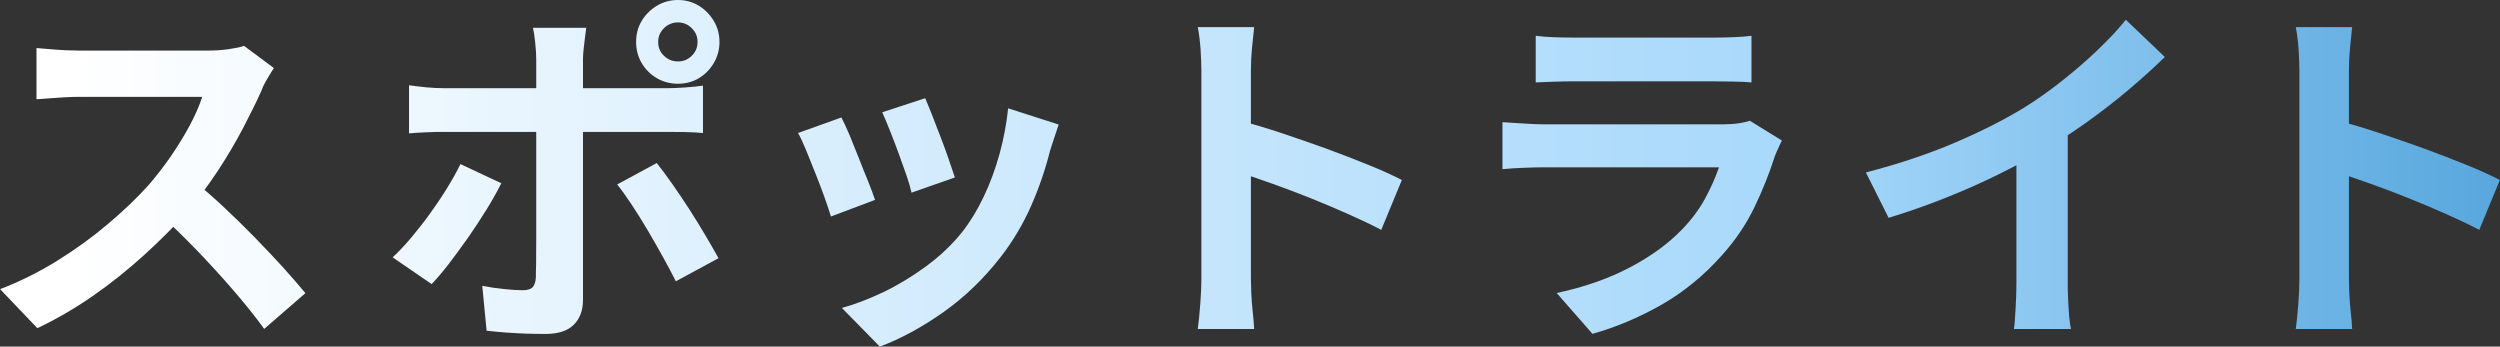
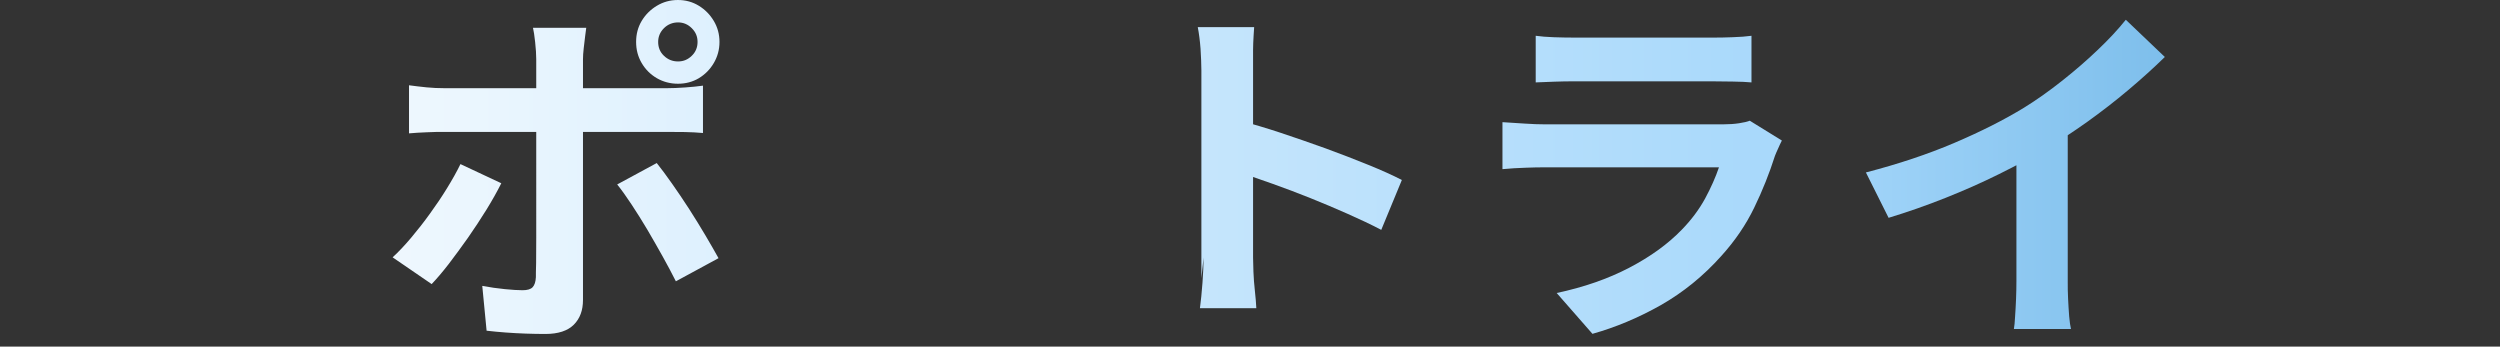
<svg xmlns="http://www.w3.org/2000/svg" id="_レイヤー_2" data-name="レイヤー 2" viewBox="0 0 207.51 28.77">
  <rect x="0" y="0" width="207.51" height="28.77" fill="#333333" stroke="none" />
  <defs>
    <linearGradient id="_名称未設定グラデーション_30" data-name="名称未設定グラデーション 30" x1="271.9" y1="14.39" x2="5.48" y2="14.39" gradientUnits="userSpaceOnUse">
      <stop offset="0" stop-color="#0071bc" />
      <stop offset=".46" stop-color="#a7d8fb" />
      <stop offset="1" stop-color="#fff" />
    </linearGradient>
  </defs>
  <g id="_レイヤー_1-2" data-name="レイヤー 1">
    <g>
-       <path d="M22.74,5.64c-.12.18-.3.46-.52.84-.23.38-.41.73-.52,1.05-.42.94-.94,1.99-1.55,3.15-.61,1.16-1.3,2.33-2.07,3.5-.77,1.17-1.59,2.26-2.44,3.29-1.12,1.26-2.35,2.5-3.71,3.73s-2.77,2.36-4.26,3.39c-1.49,1.03-3.01,1.91-4.57,2.65l-3.09-3.24c1.62-.62,3.19-1.4,4.71-2.34,1.52-.94,2.93-1.96,4.23-3.06,1.3-1.1,2.42-2.17,3.36-3.21.66-.76,1.28-1.57,1.88-2.43.59-.86,1.11-1.71,1.57-2.57s.8-1.64,1.02-2.35H6.6c-.42,0-.86.01-1.32.04-.46.03-.9.06-1.31.09-.41.03-.73.05-.94.07V3.99c.3.02.67.05,1.11.09.44.04.89.07,1.33.09.45.02.83.03,1.12.03h10.59c.66,0,1.26-.04,1.81-.12.55-.08.97-.17,1.27-.27l2.46,1.83ZM16.02,14.97c.78.62,1.61,1.34,2.49,2.16.88.82,1.75,1.67,2.61,2.55s1.65,1.72,2.39,2.53c.73.81,1.34,1.52,1.84,2.12l-3.42,2.97c-.74-1.02-1.59-2.08-2.54-3.18-.95-1.1-1.95-2.2-3-3.29-1.05-1.09-2.11-2.12-3.19-3.11l2.82-2.76Z" style="fill: url(#_名称未設定グラデーション_30);" />
      <path d="M41.61,15.21c-.34.68-.75,1.41-1.23,2.19-.48.78-1,1.56-1.54,2.34-.55.78-1.09,1.51-1.6,2.18-.52.67-.99,1.22-1.41,1.66l-3.24-2.22c.5-.46,1.01-1,1.54-1.63.53-.63,1.05-1.29,1.56-2,.51-.7.98-1.4,1.41-2.1.43-.7.81-1.37,1.12-2.01l3.39,1.59ZM33.96,7.08c.46.06.94.12,1.44.17.5.05.99.07,1.47.07h18.51c.42,0,.92-.02,1.48-.06.57-.04,1.06-.09,1.49-.15v3.93c-.46-.04-.96-.07-1.5-.08-.54,0-1.02-.01-1.44-.01h-18.54c-.44,0-.93,0-1.46.03-.53.02-1.02.05-1.46.09v-3.99ZM48.66,2.31c-.02.14-.05.37-.09.69-.04.32-.08.66-.12,1.01s-.06.65-.06.91v19.98c0,.86-.25,1.54-.76,2.05-.51.51-1.3.77-2.35.77-.54,0-1.09-.01-1.65-.03-.56-.02-1.11-.05-1.65-.09s-1.07-.09-1.59-.15l-.36-3.72c.64.12,1.26.21,1.88.27.61.06,1.09.09,1.46.09.4,0,.68-.08.84-.25.16-.17.25-.45.27-.83,0-.18,0-.57.02-1.17,0-.6.01-1.31.01-2.13V4.92c0-.4-.03-.87-.09-1.42-.06-.55-.12-.95-.18-1.19h4.44ZM54.51,13.53c.38.48.81,1.05,1.27,1.71s.95,1.37,1.43,2.12.93,1.48,1.35,2.19c.42.71.78,1.34,1.08,1.88l-3.54,1.92c-.32-.64-.69-1.33-1.1-2.07-.41-.74-.84-1.48-1.27-2.22-.44-.74-.88-1.44-1.31-2.09-.43-.65-.82-1.2-1.19-1.66l3.27-1.77ZM52.8,3.48c0-.64.15-1.22.46-1.74.31-.52.73-.94,1.26-1.26.53-.32,1.11-.48,1.75-.48s1.22.16,1.74.48c.52.32.93.74,1.24,1.26.31.52.47,1.1.47,1.74s-.16,1.22-.47,1.75-.73.95-1.24,1.26c-.52.31-1.1.46-1.74.46s-1.23-.16-1.75-.46c-.53-.31-.95-.73-1.26-1.26s-.46-1.11-.46-1.75ZM54.63,3.48c0,.46.16.85.48,1.15.32.31.71.47,1.17.47s.82-.16,1.14-.47c.32-.31.48-.69.48-1.15s-.16-.82-.48-1.14c-.32-.32-.7-.48-1.14-.48s-.85.16-1.17.48c-.32.32-.48.7-.48,1.14Z" style="fill: url(#_名称未設定グラデーション_30);" />
-       <path d="M69.84,9.75c.2.38.42.87.68,1.47.25.6.5,1.23.76,1.89.26.66.51,1.3.77,1.92.25.62.44,1.14.58,1.56l-3.66,1.38c-.12-.4-.29-.92-.52-1.56-.23-.64-.48-1.31-.77-2.03-.28-.71-.54-1.36-.79-1.96-.25-.6-.46-1.06-.65-1.38l3.6-1.29ZM87.87,10.35c-.16.48-.3.89-.41,1.23-.11.34-.22.66-.31.96-.38,1.52-.9,3.04-1.56,4.54s-1.5,2.92-2.52,4.24c-1.4,1.8-2.98,3.33-4.75,4.58-1.77,1.25-3.54,2.21-5.29,2.87l-3.15-3.21c1.1-.3,2.26-.75,3.48-1.33,1.22-.59,2.4-1.31,3.54-2.15,1.14-.84,2.12-1.77,2.94-2.79.68-.86,1.28-1.85,1.81-2.96.53-1.11.97-2.3,1.32-3.57.35-1.27.58-2.53.71-3.77l4.2,1.35ZM76.8,8.16c.14.32.32.78.56,1.37.23.59.47,1.22.73,1.89.26.67.49,1.3.69,1.9.2.6.36,1.07.48,1.41l-3.6,1.26c-.08-.38-.22-.86-.42-1.44-.2-.58-.42-1.2-.66-1.85-.24-.65-.48-1.27-.72-1.88-.24-.6-.45-1.1-.63-1.5l3.57-1.17Z" style="fill: url(#_名称未設定グラデーション_30);" />
-       <path d="M99.72,23.1V5.85c0-.52-.03-1.12-.07-1.8-.05-.68-.13-1.28-.23-1.8h4.68c-.06.52-.12,1.1-.18,1.73s-.09,1.25-.09,1.88v17.25c0,.28.01.67.03,1.18.02.51.06,1.04.12,1.58s.1,1.02.12,1.44h-4.68c.08-.6.15-1.3.21-2.1.06-.8.09-1.5.09-2.1ZM102.93,10.02c1,.26,2.12.59,3.36,1,1.24.41,2.49.85,3.75,1.3,1.26.46,2.44.92,3.55,1.37,1.11.45,2.04.87,2.77,1.25l-1.71,4.14c-.84-.44-1.77-.88-2.79-1.33-1.02-.45-2.05-.89-3.1-1.31-1.05-.42-2.08-.81-3.09-1.17-1.01-.36-1.93-.68-2.75-.96v-4.29Z" style="fill: url(#_名称未設定グラデーション_30);" />
+       <path d="M99.72,23.1V5.85c0-.52-.03-1.12-.07-1.8-.05-.68-.13-1.28-.23-1.8h4.68s-.09,1.25-.09,1.88v17.25c0,.28.01.67.03,1.18.02.51.06,1.04.12,1.58s.1,1.02.12,1.44h-4.68c.08-.6.15-1.3.21-2.1.06-.8.09-1.5.09-2.1ZM102.93,10.02c1,.26,2.12.59,3.36,1,1.24.41,2.49.85,3.75,1.3,1.26.46,2.44.92,3.55,1.37,1.11.45,2.04.87,2.77,1.25l-1.71,4.14c-.84-.44-1.77-.88-2.79-1.33-1.02-.45-2.05-.89-3.1-1.31-1.05-.42-2.08-.81-3.09-1.17-1.01-.36-1.93-.68-2.75-.96v-4.29Z" style="fill: url(#_名称未設定グラデーション_30);" />
      <path d="M147.9,11.67c-.1.2-.21.42-.31.66-.11.24-.2.44-.26.6-.46,1.44-1.03,2.88-1.72,4.3-.69,1.43-1.6,2.76-2.72,4-1.5,1.68-3.18,3.04-5.04,4.1-1.86,1.05-3.75,1.84-5.67,2.38l-2.97-3.39c2.26-.48,4.27-1.18,6.03-2.1,1.76-.92,3.21-1.97,4.35-3.15.8-.82,1.44-1.68,1.94-2.59.49-.91.87-1.77,1.15-2.59h-14.49c-.36,0-.87,0-1.53.03-.66.02-1.31.06-1.95.12v-3.9c.64.04,1.26.08,1.88.12.61.04,1.14.06,1.6.06h14.85c.48,0,.92-.03,1.31-.09s.69-.13.89-.21l2.67,1.65ZM127.47,2.97c.42.06.92.1,1.5.12.58.02,1.12.03,1.62.03h11.55c.46,0,1.01,0,1.65-.03.64-.02,1.17-.06,1.59-.12v3.87c-.4-.04-.92-.06-1.54-.07-.63,0-1.22-.02-1.76-.02h-11.49c-.48,0-1,.01-1.58.03-.57.02-1.08.04-1.54.06v-3.87Z" style="fill: url(#_名称未設定グラデーション_30);" />
      <path d="M154.89,14.31c2.7-.7,5.15-1.52,7.33-2.45s4.11-1.9,5.78-2.92c1.04-.64,2.08-1.38,3.13-2.21,1.05-.83,2.04-1.68,2.97-2.57.93-.88,1.71-1.72,2.35-2.52l3.24,3.09c-.92.9-1.93,1.81-3.02,2.73-1.09.92-2.23,1.8-3.4,2.64-1.18.84-2.35,1.61-3.51,2.31-1.14.66-2.42,1.34-3.83,2.04-1.41.7-2.9,1.36-4.46,1.98s-3.13,1.17-4.71,1.65l-1.89-3.78ZM167.37,10.86l4.26-.99v13.5c0,.44,0,.92.03,1.44s.05,1,.09,1.46c.04.45.09.79.15,1.04h-4.74c.04-.24.08-.59.1-1.04.03-.45.06-.94.08-1.46.02-.52.03-1,.03-1.44v-12.51Z" style="fill: url(#_名称未設定グラデーション_30);" />
-       <path d="M190.86,23.1V5.85c0-.52-.03-1.12-.07-1.8-.05-.68-.13-1.28-.23-1.8h4.68c-.06.52-.12,1.1-.18,1.73s-.09,1.25-.09,1.88v17.25c0,.28.01.67.03,1.18.02.51.06,1.04.12,1.58s.1,1.02.12,1.44h-4.68c.08-.6.15-1.3.21-2.1.06-.8.09-1.5.09-2.1ZM194.07,10.02c1,.26,2.12.59,3.36,1,1.24.41,2.49.85,3.75,1.3,1.26.46,2.44.92,3.55,1.37,1.11.45,2.04.87,2.77,1.25l-1.71,4.14c-.84-.44-1.77-.88-2.79-1.33-1.02-.45-2.05-.89-3.1-1.31-1.05-.42-2.08-.81-3.09-1.17-1.01-.36-1.93-.68-2.75-.96v-4.29Z" style="fill: url(#_名称未設定グラデーション_30);" />
    </g>
  </g>
</svg>